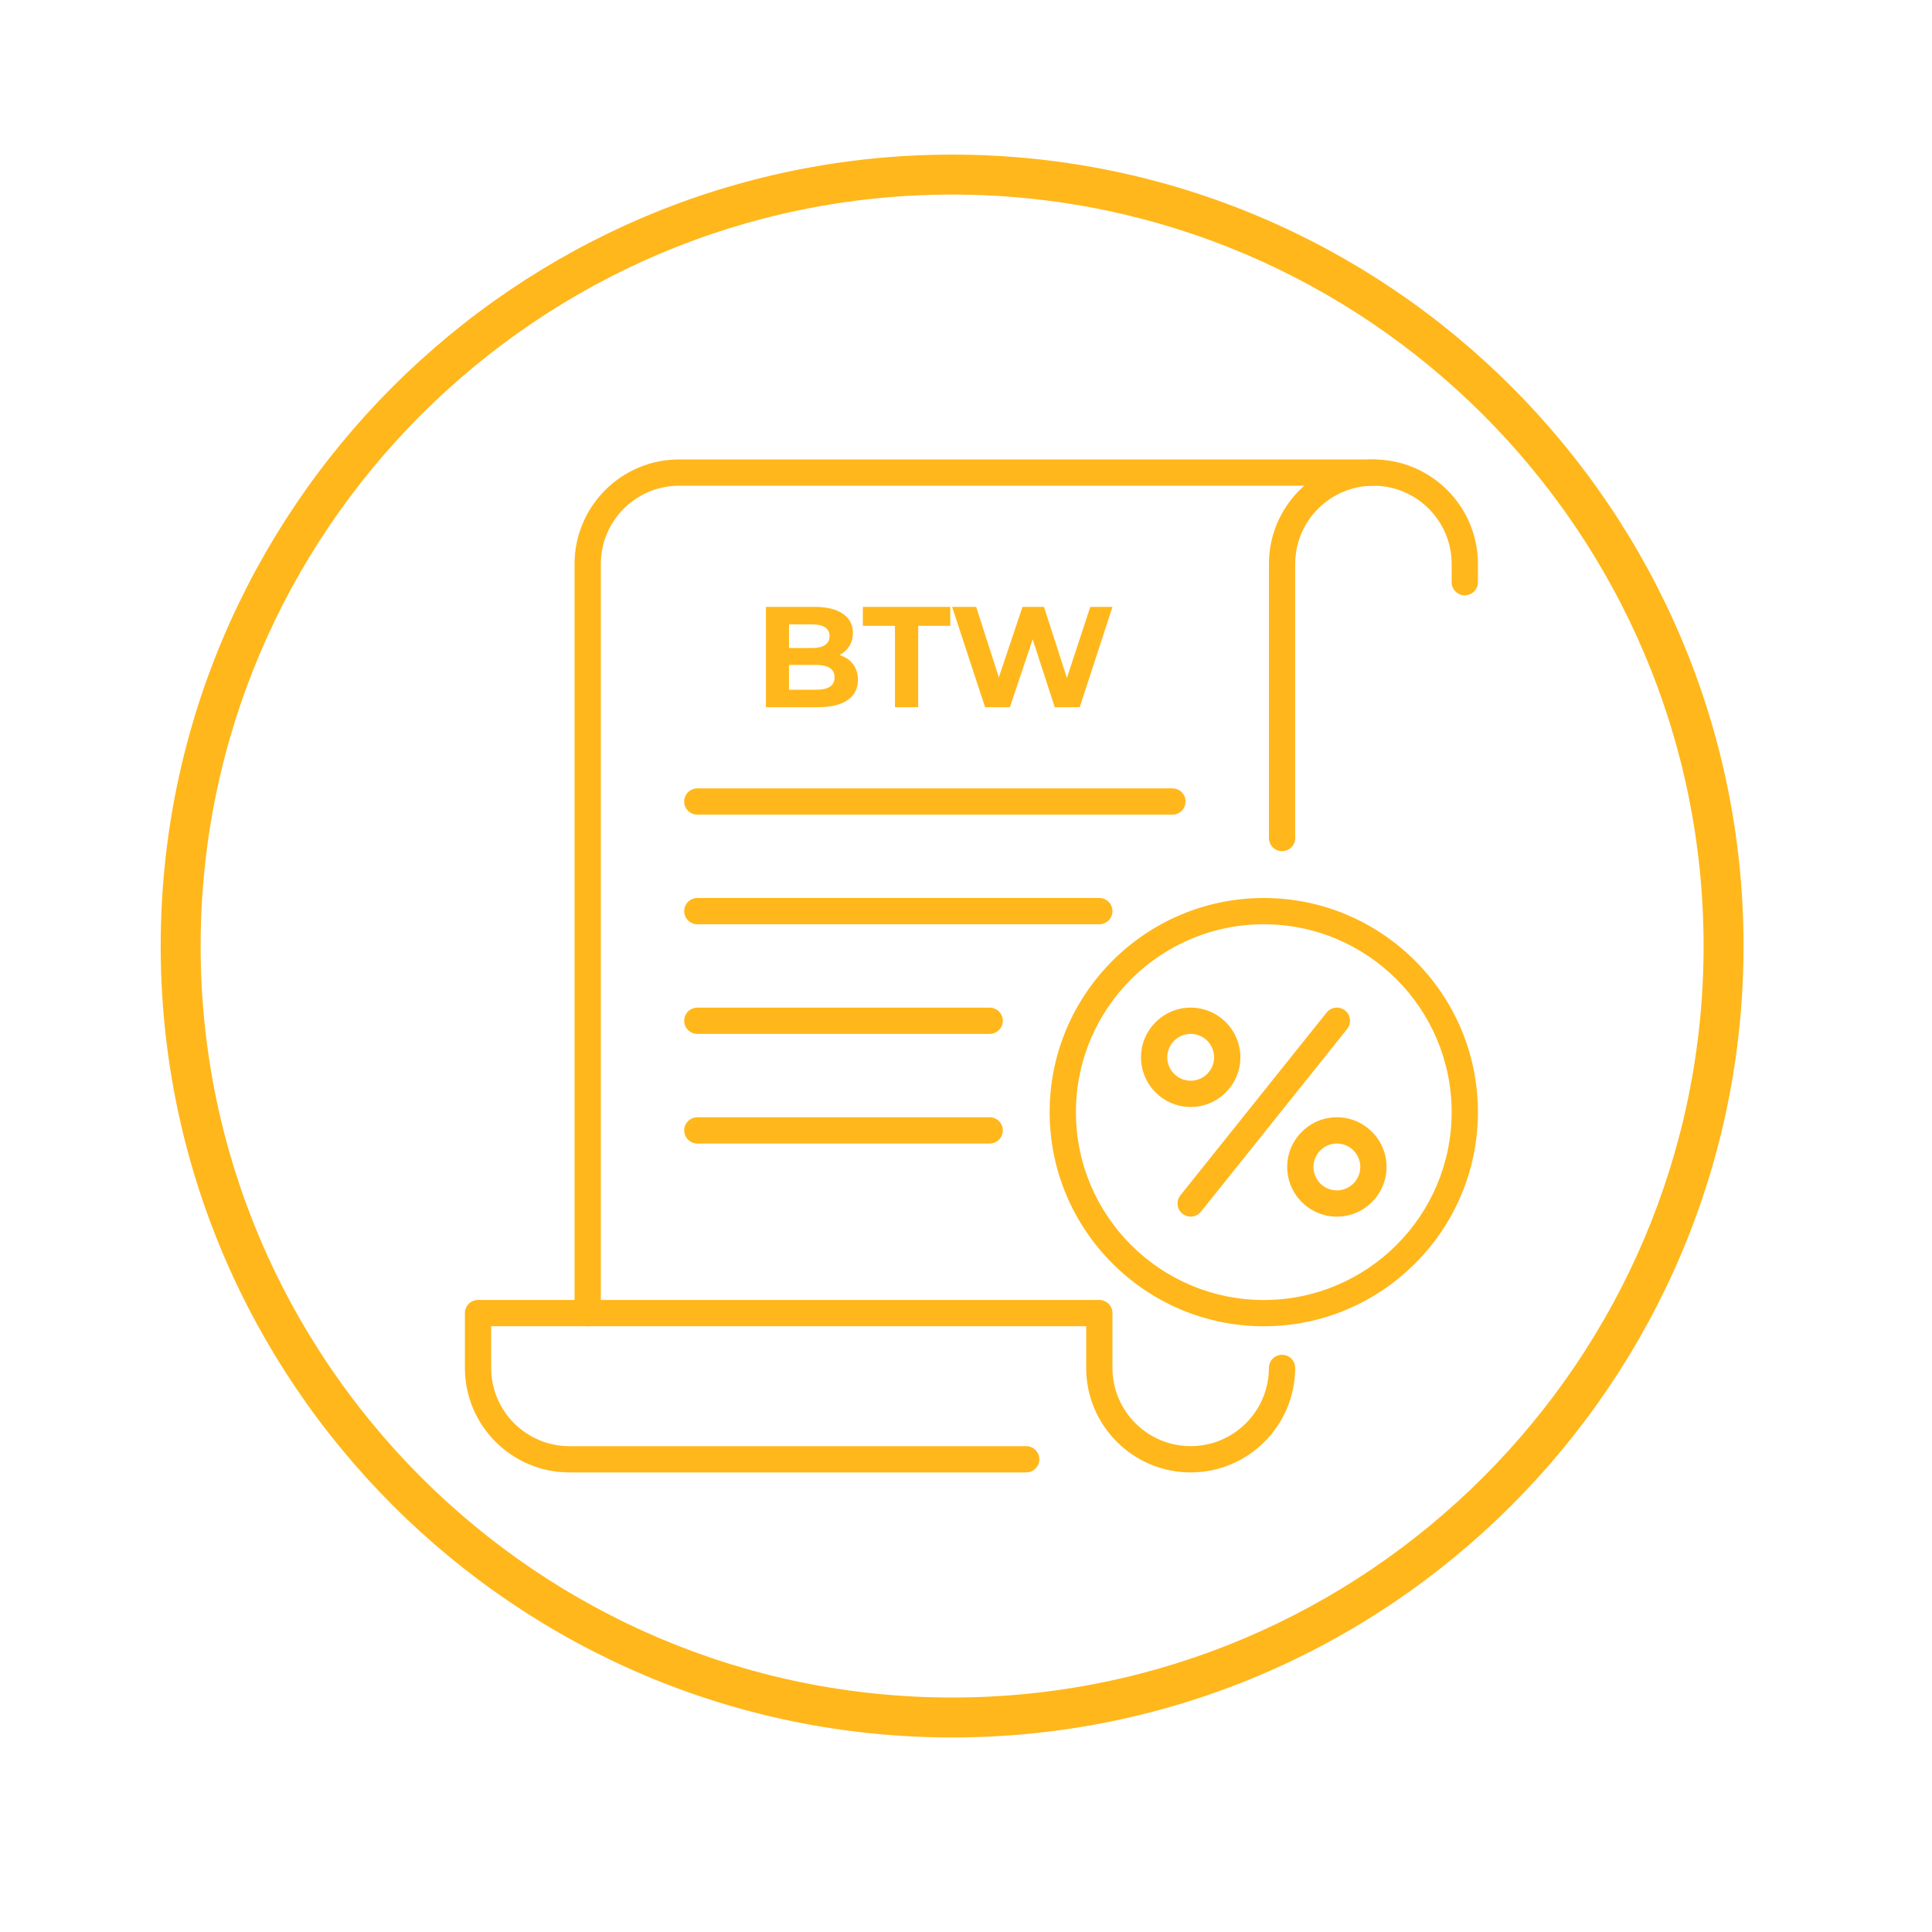
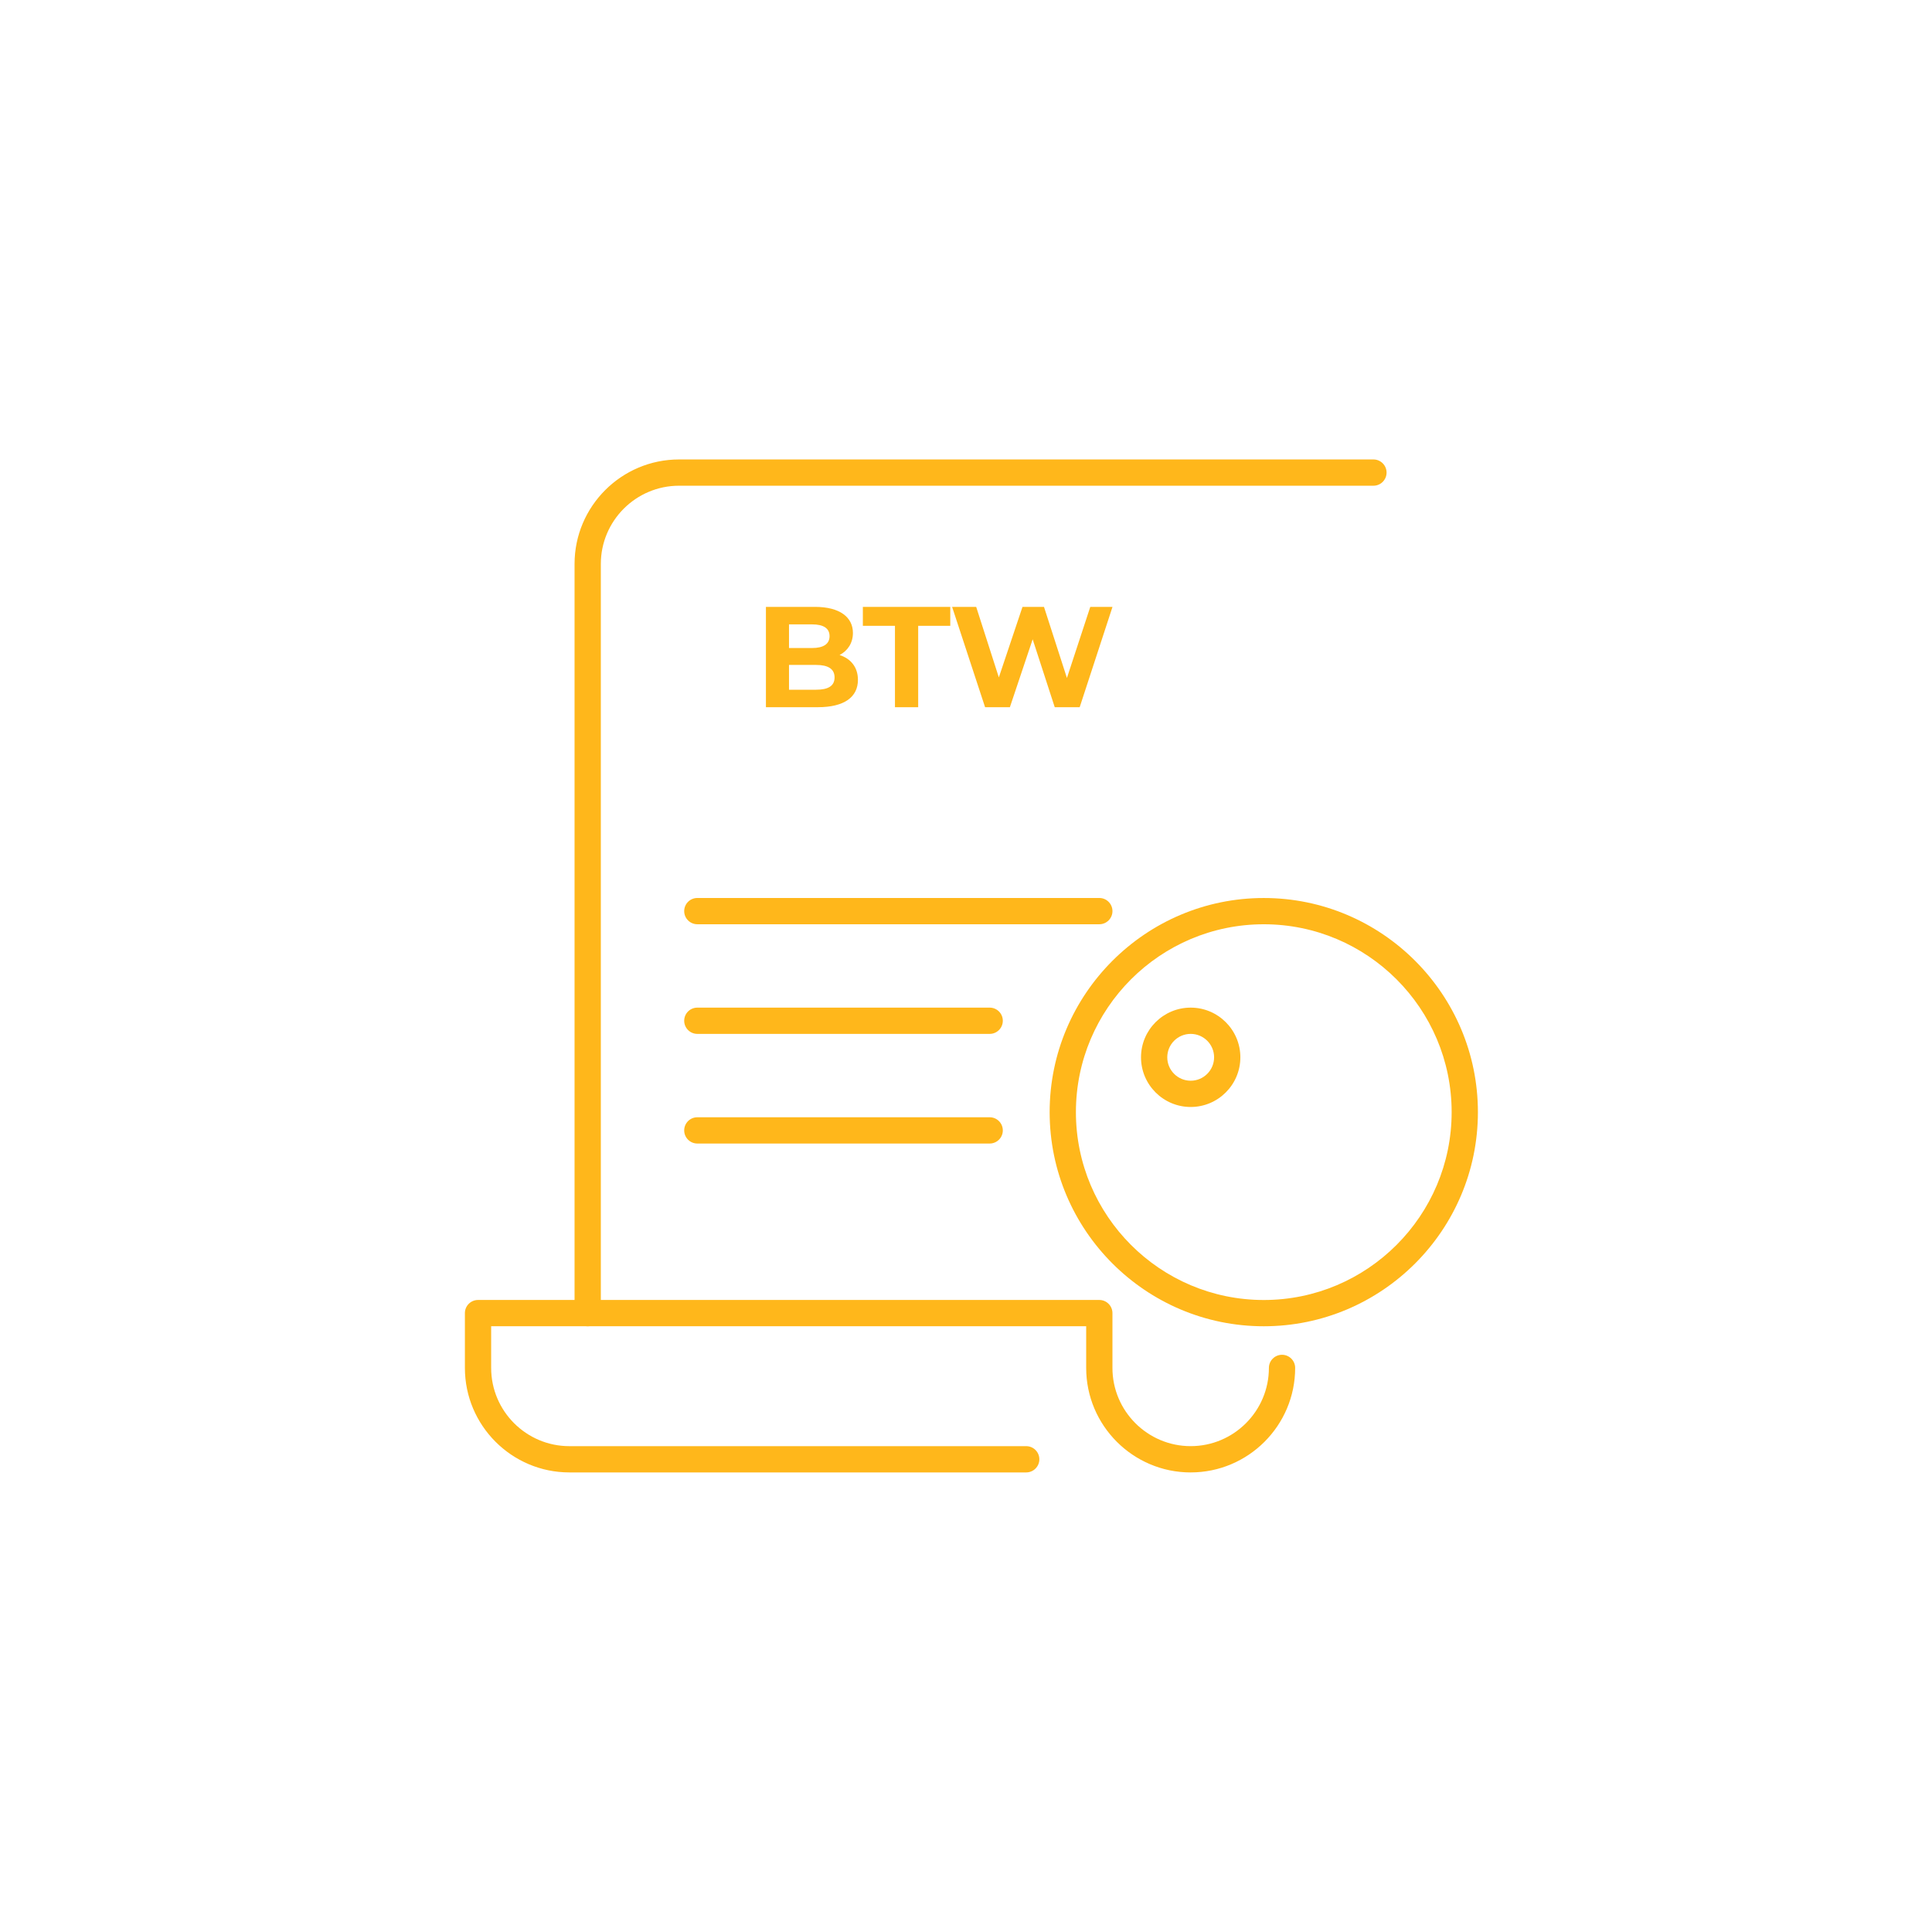
<svg xmlns="http://www.w3.org/2000/svg" id="Layer_1" viewBox="0 0 1080 1080">
  <defs>
    <clipPath id="clippath">
      <circle cx="-615.71" cy="540" r="420.08" style="fill:none; stroke-width:0px;" />
    </clipPath>
  </defs>
  <rect x="0" y="0" width="1080" height="1080" style="fill:#fff; stroke-width:0px;" />
-   <path d="m540,108.75c-238.17,0-431.25,193.08-431.25,431.25s193.08,431.25,431.25,431.25,431.25-193.08,431.25-431.25S778.17,108.75,540,108.75Z" style="fill:#fff; stroke-width:0px;" />
-   <path d="m532.24,971.25c-243.95,0-442.41-198.47-442.41-442.41S288.29,86.43,532.24,86.43s442.41,198.47,442.41,442.41-198.47,442.41-442.41,442.41h0Zm0-862.49c-231.63,0-420.08,188.45-420.08,420.08s188.45,420.08,420.08,420.08,420.08-188.45,420.08-420.08S763.87,108.76,532.24,108.76h0Z" style="fill:#ffb71b; stroke-width:0px;" />
+   <path d="m540,108.75c-238.17,0-431.25,193.08-431.25,431.25S778.17,108.75,540,108.75Z" style="fill:#fff; stroke-width:0px;" />
  <path d="m665.6,618.81c-15.31,0-27.77-12.46-27.77-27.77s12.46-27.77,27.77-27.77,27.77,12.46,27.77,27.77-12.46,27.77-27.77,27.77Zm0-40.86c-7.22,0-13.09,5.87-13.09,13.09s5.87,13.09,13.09,13.09,13.09-5.87,13.09-13.09-5.87-13.09-13.09-13.09Z" style="fill:#ffb71b; stroke-width:0px;" />
-   <path d="m747.32,680.1c-15.31,0-27.77-12.46-27.77-27.77s12.46-27.77,27.77-27.77,27.77,12.46,27.77,27.77-12.46,27.77-27.77,27.77Zm0-40.86c-7.22,0-13.09,5.87-13.09,13.09s5.87,13.09,13.09,13.09,13.09-5.87,13.09-13.09-5.87-13.09-13.09-13.09Z" style="fill:#ffb71b; stroke-width:0px;" />
-   <path d="m665.6,680.1c-1.61,0-3.23-.53-4.58-1.61-3.17-2.53-3.68-7.15-1.15-10.32l81.72-102.15c2.53-3.16,7.15-3.68,10.32-1.15,3.17,2.53,3.68,7.15,1.15,10.32l-81.72,102.15c-1.45,1.81-3.58,2.75-5.74,2.75h0Z" style="fill:#ffb71b; stroke-width:0px;" />
  <path d="m706.46,741.39c-66,0-119.7-53.7-119.7-119.7s53.7-119.7,119.7-119.7,119.7,53.7,119.7,119.7-53.7,119.7-119.7,119.7Zm0-224.72c-57.91,0-105.02,47.11-105.02,105.02s47.11,105.02,105.02,105.02,105.02-47.11,105.02-105.02-47.11-105.02-105.02-105.02Z" style="fill:#ffb71b; stroke-width:0px;" />
  <path d="m665.6,823.1c-32.21,0-58.42-26.2-58.42-58.42v-23.3h-332.62v23.3c0,24.11,19.62,43.73,43.73,43.73h255.37c4.05,0,7.34,3.29,7.34,7.34s-3.29,7.34-7.34,7.34h-255.37c-32.21,0-58.41-26.2-58.41-58.42v-30.64c0-4.05,3.29-7.34,7.34-7.34h347.3c4.05,0,7.34,3.29,7.34,7.34v30.64c0,24.11,19.62,43.73,43.73,43.73s43.73-19.62,43.73-43.73c0-4.05,3.29-7.34,7.34-7.34s7.34,3.29,7.34,7.34c0,32.21-26.2,58.42-58.41,58.42h0Z" style="fill:#ffb71b; stroke-width:0px;" />
-   <path d="m716.68,475.81c-4.05,0-7.34-3.29-7.34-7.34v-153.22c0-32.21,26.21-58.41,58.42-58.41s58.41,26.2,58.41,58.41v10.21c0,4.05-3.29,7.34-7.34,7.34s-7.34-3.29-7.34-7.34v-10.21c0-24.11-19.62-43.73-43.73-43.73s-43.73,19.62-43.73,43.73v153.22c0,4.05-3.29,7.34-7.34,7.34h0Z" style="fill:#ffb71b; stroke-width:0px;" />
  <path d="m328.52,741.39c-4.05,0-7.34-3.29-7.34-7.34v-418.8c0-32.21,26.21-58.41,58.42-58.41h388.16c4.05,0,7.34,3.29,7.34,7.34s-3.29,7.34-7.34,7.34h-388.16c-24.11,0-43.73,19.62-43.73,43.73v418.8c0,4.05-3.29,7.34-7.34,7.34h-.01Z" style="fill:#ffb71b; stroke-width:0px;" />
-   <path d="m655.39,455.38h-265.58c-4.05,0-7.34-3.29-7.34-7.34s3.29-7.34,7.34-7.34h265.58c4.05,0,7.34,3.29,7.34,7.34s-3.29,7.34-7.34,7.34Z" style="fill:#ffb71b; stroke-width:0px;" />
  <path d="m614.53,516.66h-224.72c-4.05,0-7.34-3.29-7.34-7.34s3.29-7.34,7.34-7.34h224.72c4.05,0,7.34,3.29,7.34,7.34s-3.29,7.34-7.34,7.34Z" style="fill:#ffb71b; stroke-width:0px;" />
  <path d="m553.24,577.95h-163.43c-4.05,0-7.34-3.29-7.34-7.34s3.29-7.34,7.34-7.34h163.43c4.05,0,7.34,3.29,7.34,7.34s-3.29,7.34-7.34,7.34Z" style="fill:#ffb71b; stroke-width:0px;" />
  <path d="m553.24,639.24h-163.43c-4.05,0-7.34-3.29-7.34-7.34s3.29-7.34,7.34-7.34h163.43c4.05,0,7.34,3.29,7.34,7.34s-3.29,7.34-7.34,7.34Z" style="fill:#ffb71b; stroke-width:0px;" />
  <path d="m479.59,380.03c0,9.69-7.69,15.3-22.43,15.3h-29v-56.08h27.4c14.02,0,21.23,5.85,21.23,14.58,0,5.61-2.89,9.93-7.45,12.34,6.25,2,10.25,6.81,10.25,13.86h0Zm-38.53-31v13.22h12.9c6.33,0,9.77-2.24,9.77-6.65s-3.45-6.57-9.77-6.57h-12.9Zm25.47,29.64c0-4.73-3.61-6.97-10.33-6.97h-15.14v13.86h15.14c6.73,0,10.33-2.08,10.33-6.89h0Z" style="fill:#ffb71b; stroke-width:0px;" />
  <path d="m500.28,349.84h-17.94v-10.58h48.87v10.58h-17.94v45.5h-12.98v-45.5h-.01Z" style="fill:#ffb71b; stroke-width:0px;" />
  <path d="m621.89,339.26l-18.34,56.08h-13.94l-12.34-37.97-12.74,37.97h-13.86l-18.43-56.08h13.46l12.66,39.41,13.22-39.41h12.02l12.82,39.73,13.05-39.73h12.42Z" style="fill:#ffb71b; stroke-width:0px;" />
  <g style="clip-path:url(#clippath);">
    <path d="m-1282.52,330.62c377.95,36.19,527.97,99.97,525.66,178.55-3.91,132.54-473.55,325.78-949.17,462.82h-310.23c563.65-150.6,1198.42-333.55,1217.39-468.87,8.55-61.02-124.34-118.28-483.65-172.49h0Zm627.88,42.44C19.8,406.04,187.25,746.67,71.25,971.99h-407.48c238.83-266.71,132.26-500.49-318.41-598.93h0Zm-10.17-3.24c-7.74-7.43-15.53-14.47-23.38-21.12,5.35-5.1,8.78-13.05,8.78-21.98,0-13.59-7.96-24.92-18.46-27.36-.89-14.38-10.69-25.7-22.65-25.7-9.44,0-17.53,7.06-20.96,17.1-3.37-2.44-7.31-3.83-11.49-3.83-.91,0-1.78.07-2.65.19-3.83-8.8-11.38-14.79-20.07-14.79-.75,0-1.51.05-2.24.14.04-.93.07-1.85.07-2.79,0-23.44-15.51-42.45-34.62-42.45-6.22,0-12.06,2.02-17.11,5.55-2.73-11.62-11.47-20.13-21.83-20.13-11.23,0-20.56,10-22.39,23.13-1.87-.38-3.78-.58-5.74-.58-15.25,0-28.19,12.07-32.81,28.85l-.51.02c.56-2.43.86-5,.86-7.65,0-15.38-10.17-27.85-22.71-27.85-4.43,0-8.55,1.56-12.05,4.24-5.57-14.27-17.46-24.13-31.23-24.13-19.12,0-34.62,19-34.62,42.45,0,3.78.42,7.47,1.17,10.97-1.73,1.88-3.22,4.07-4.42,6.51-3.97-8.09-11.21-13.5-19.47-13.5-3.7,0-7.21,1.09-10.3,3.02-2.99-5.62-8.16-9.32-14.03-9.32-9.27,0-16.77,9.2-16.77,20.55,0,3.42.67,6.64,1.88,9.47-3.47,3.77-5.66,9.27-5.66,15.4,0,6.47,2.43,12.24,6.25,16.01-8.35,4.32-16.75,8.92-25.18,13.83,145.51,2.32,290.28,16.91,434.34,45.75h0Z" style="fill:#697822; fill-rule:evenodd; stroke-width:0px;" />
  </g>
</svg>